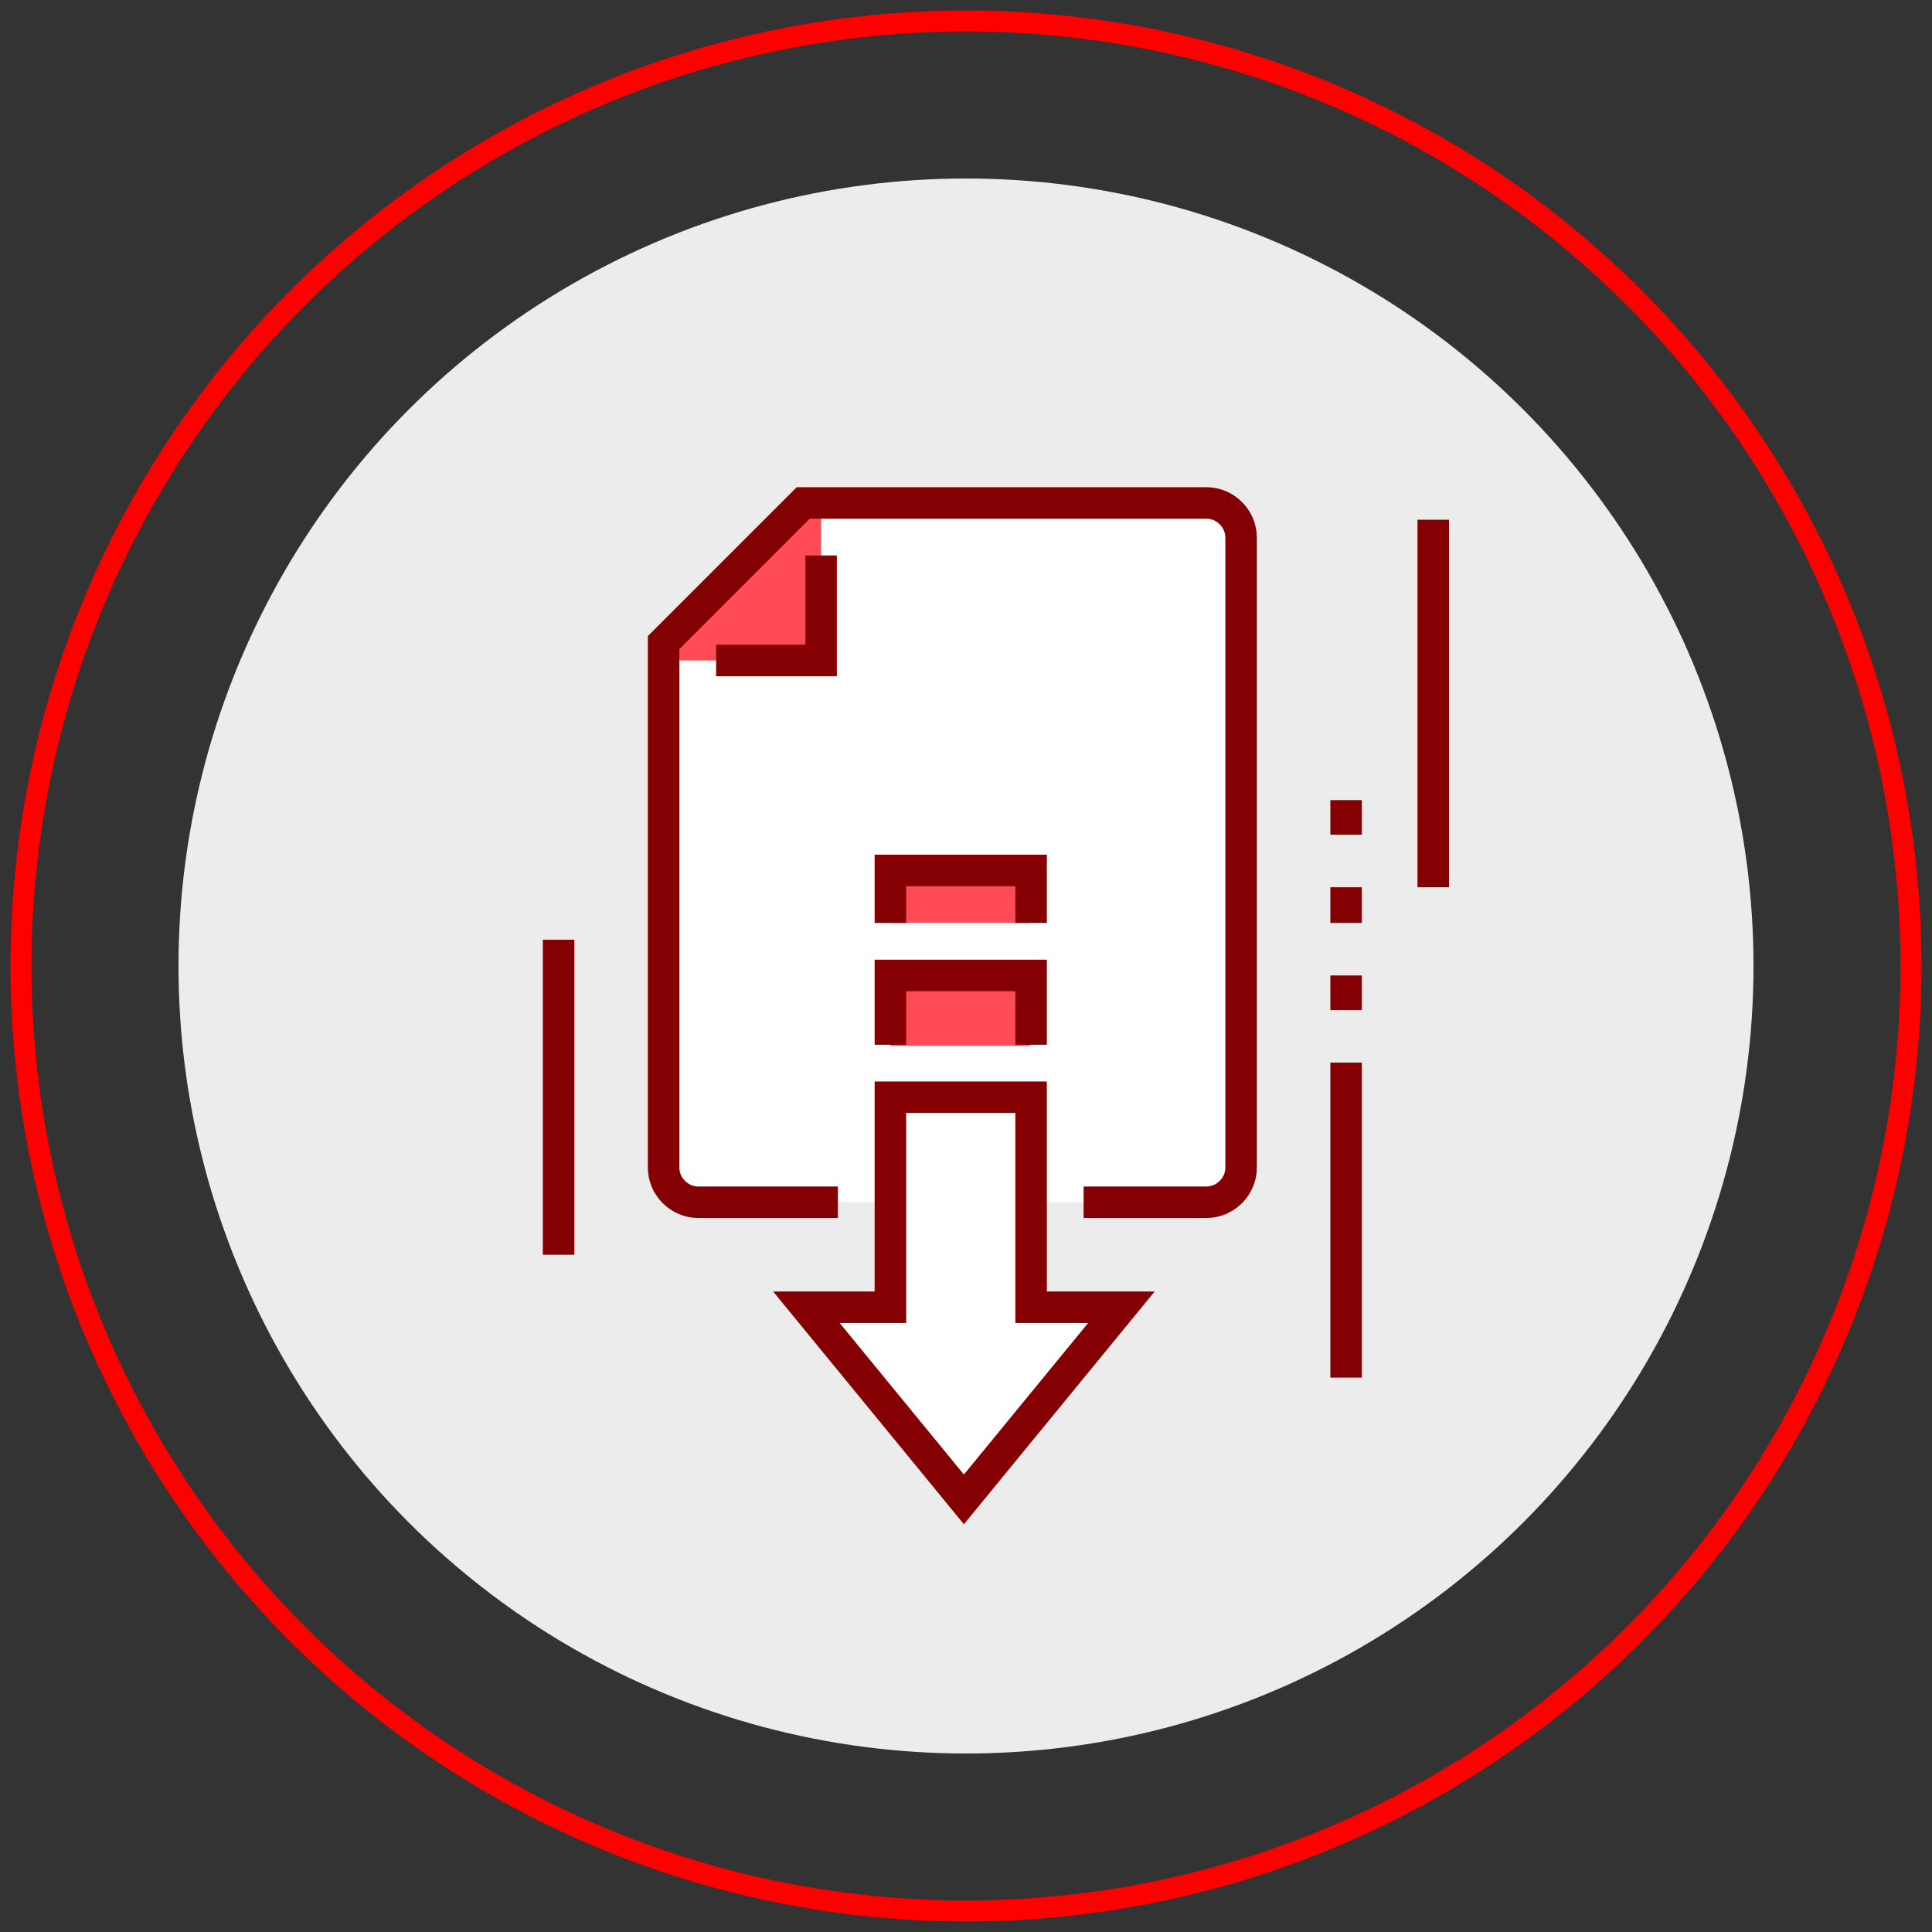
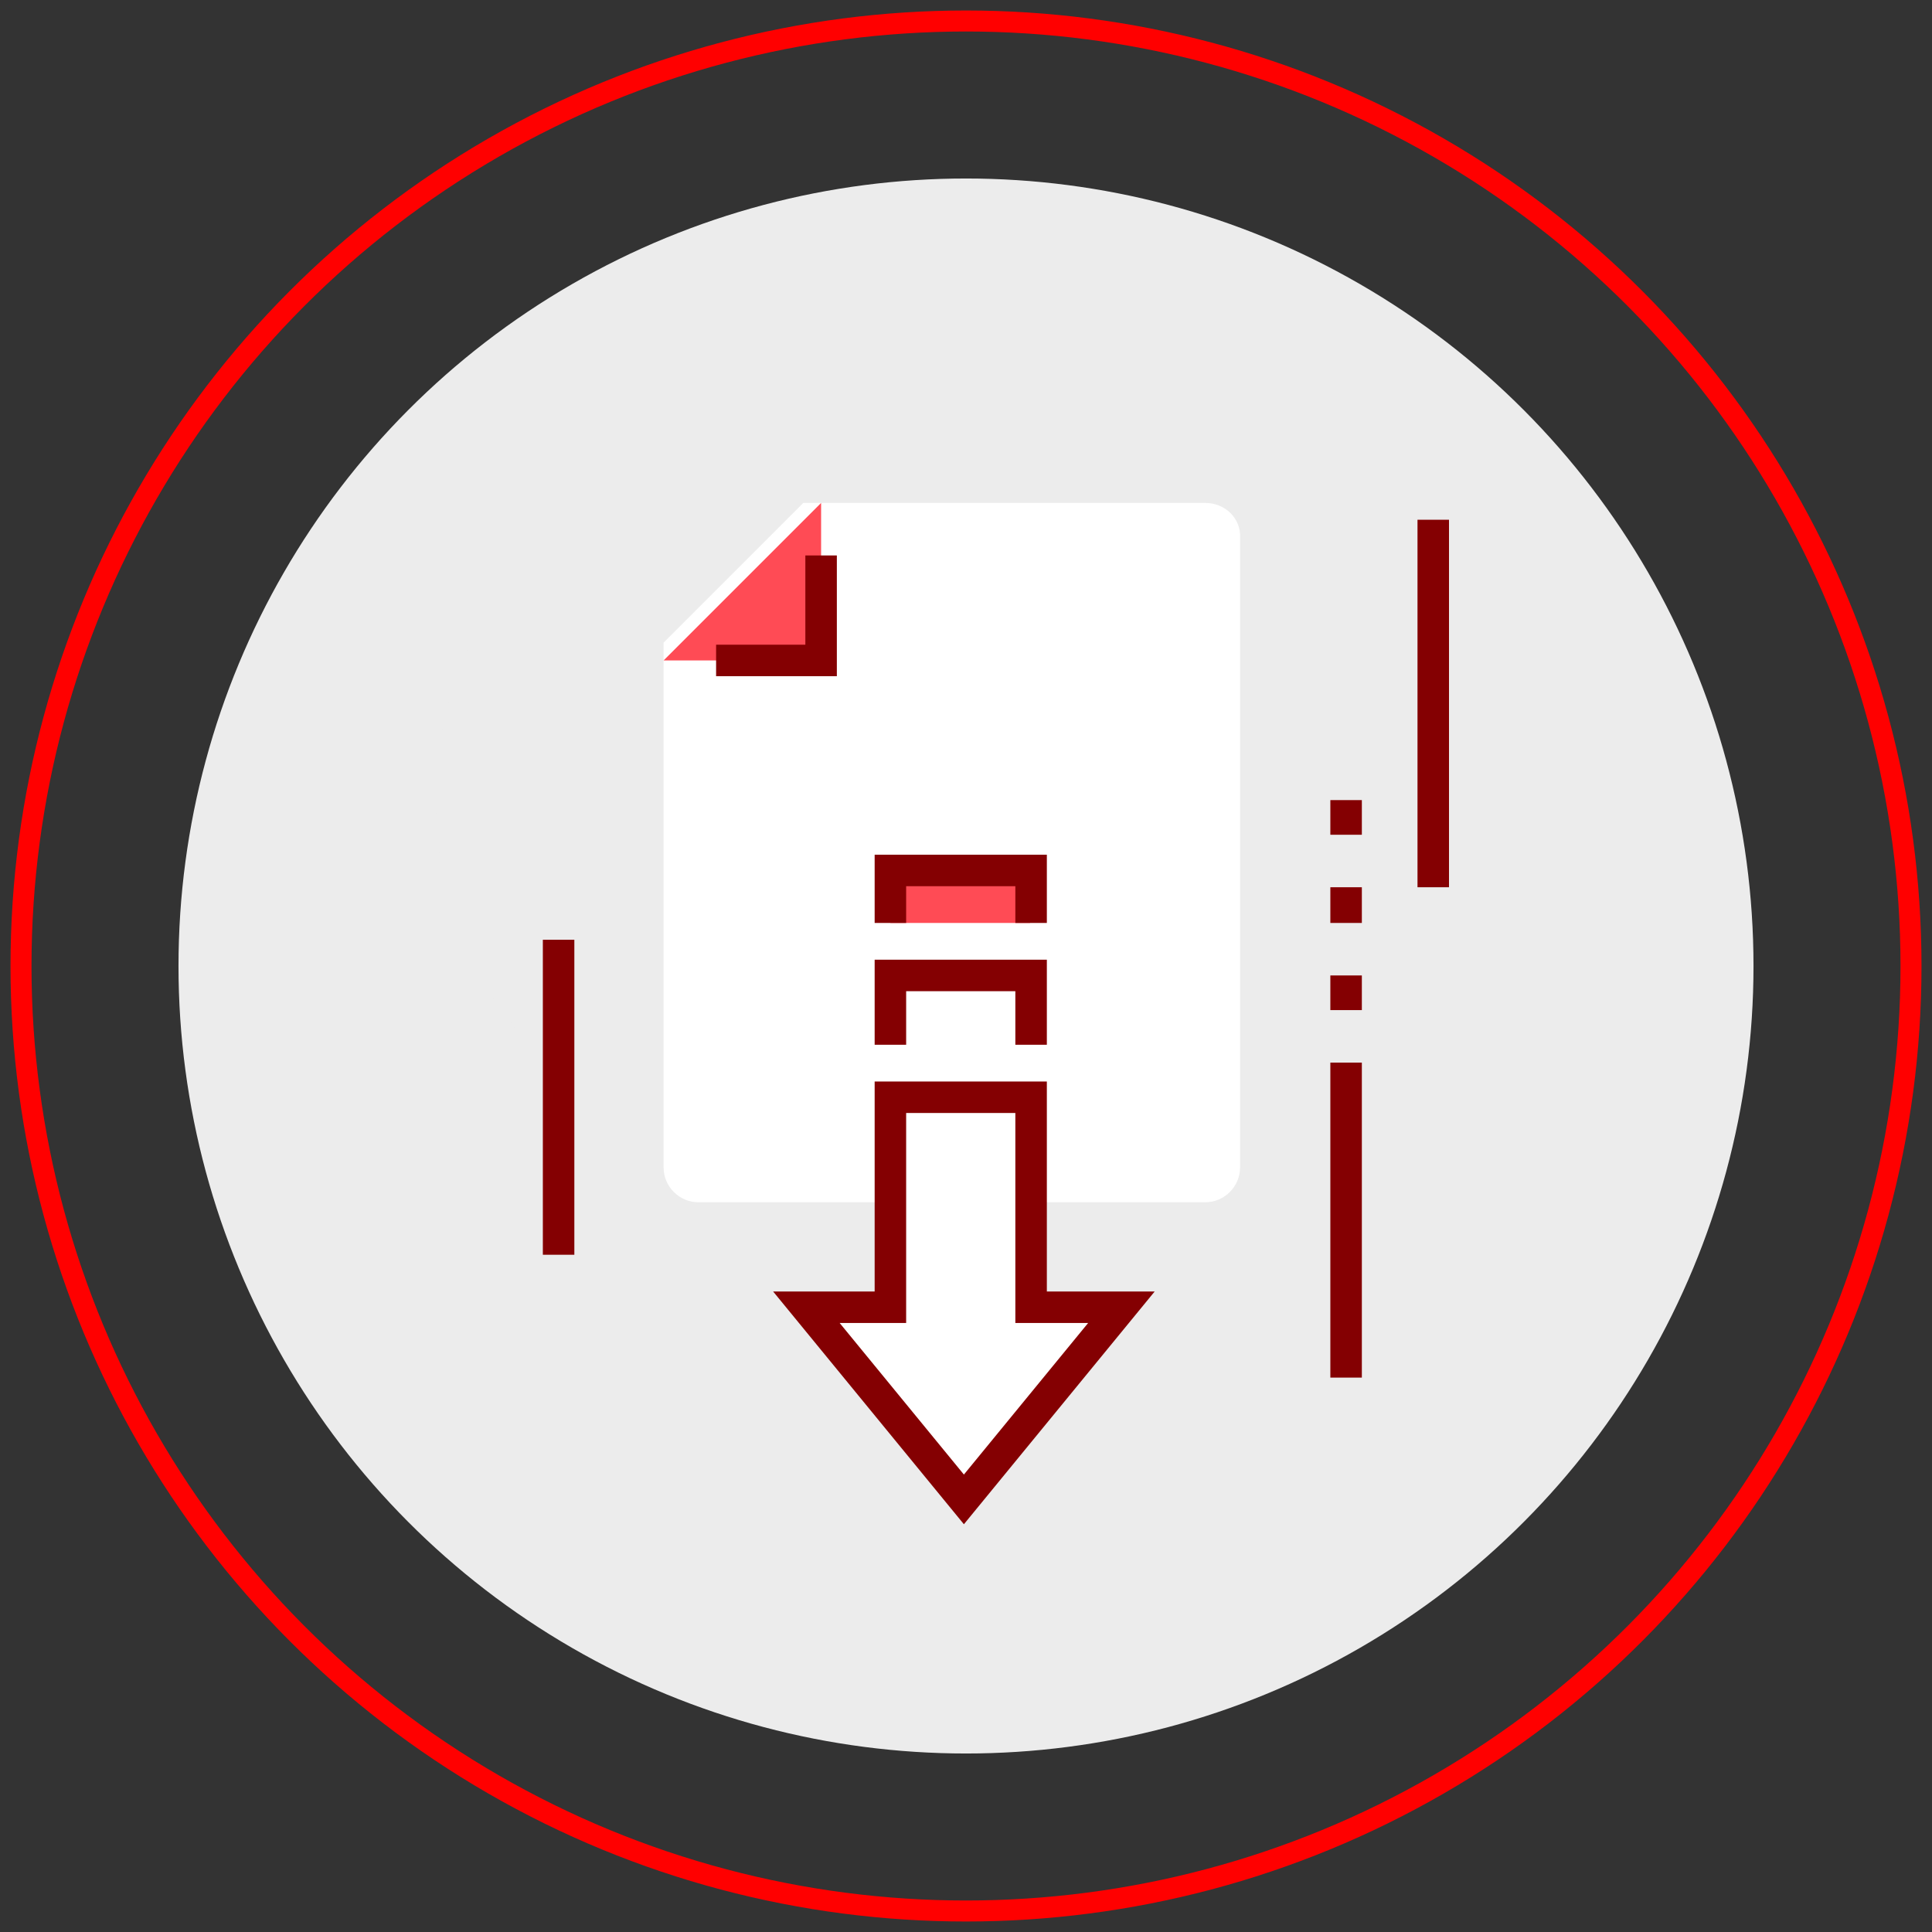
<svg xmlns="http://www.w3.org/2000/svg" version="1.1" id="Layer_1" x="0px" y="0px" viewBox="0 0 184 184" style="enable-background:new 0 0 184 184;" xml:space="preserve">
  <rect x="0" y="0" width="184" height="184" fill="#333333" stroke="none" />
  <style type="text/css">
	.st0{fill:none;stroke:#FF0000;stroke-width:2;stroke-miterlimit:10;}
	.st1{fill:#ECECEC;}
	.st2{fill:#FF4B55;}
	.st3{fill:none;stroke:#840002;stroke-width:3;stroke-miterlimit:10;}
	.st4{fill:#FFFFFF;stroke:#840002;stroke-width:3;stroke-miterlimit:10;}
	.st5{fill:#840002;}
	.st6{fill:#FFFFFF;}
	.st7{fill-rule:evenodd;clip-rule:evenodd;fill:#FF4B55;}
	.st8{fill-rule:evenodd;clip-rule:evenodd;fill:none;stroke:#840002;stroke-width:3;stroke-miterlimit:10;}
	.st9{fill:none;stroke:#840002;stroke-width:3;stroke-linecap:round;stroke-miterlimit:10;}
	.st10{fill:#ECECEC;stroke:#840002;stroke-width:3;stroke-miterlimit:10;}
	.st11{fill:#FC4B53;}
</style>
  <g>
    <circle class="st0" cx="92" cy="92" r="90" />
    <circle class="st1" cx="92" cy="92" r="75" />
    <circle class="st1" cx="76.5" cy="76.2" r="35" />
    <path class="st6" d="M114.8,47.9H76.5L63.2,61.2v50c0,1.8,1.5,3.3,3.3,3.3h48.3c1.8,0,3.3-1.5,3.3-3.3v-60   C118.2,49.4,116.7,47.9,114.8,47.9z" />
    <g>
      <polygon class="st2" points="63.2,62.9 78.2,62.9 78.2,47.9   " />
      <polyline class="st3" points="68.2,62.9 78.2,62.9 78.2,52.9   " />
    </g>
-     <path class="st3" d="M103.2,114.5h11.7c1.8,0,3.3-1.5,3.3-3.3v-60c0-1.8-1.5-3.3-3.3-3.3H76.5L63.2,61.2v50c0,1.8,1.5,3.3,3.3,3.3   h13.3" />
    <g>
      <polygon class="st4" points="98.2,124.5 98.2,104.5 95.5,104.5 84.8,104.5 84.8,124.5 76.8,124.5 91.8,142.8 106.8,124.5   " />
      <g>
-         <rect x="84.8" y="92.9" class="st2" width="13.3" height="6.7" />
        <polyline class="st3" points="98.2,99.5 98.2,92.9 84.8,92.9 84.8,99.5    " />
      </g>
      <g>
        <rect x="84.8" y="82.9" class="st2" width="13.3" height="5" />
        <polyline class="st3" points="98.2,87.9 98.2,82.9 84.8,82.9 84.8,87.9    " />
      </g>
    </g>
    <g>
      <line class="st3" x1="136.5" y1="84.5" x2="136.5" y2="49.5" />
    </g>
    <g>
      <line class="st3" x1="128.2" y1="131.2" x2="128.2" y2="101.2" />
      <line class="st3" x1="128.2" y1="96.2" x2="128.2" y2="92.9" />
      <line class="st3" x1="128.2" y1="87.9" x2="128.2" y2="84.5" />
      <line class="st3" x1="128.2" y1="79.5" x2="128.2" y2="76.2" />
    </g>
    <g>
      <line class="st3" x1="53.2" y1="119.5" x2="53.2" y2="89.5" />
    </g>
  </g>
</svg>